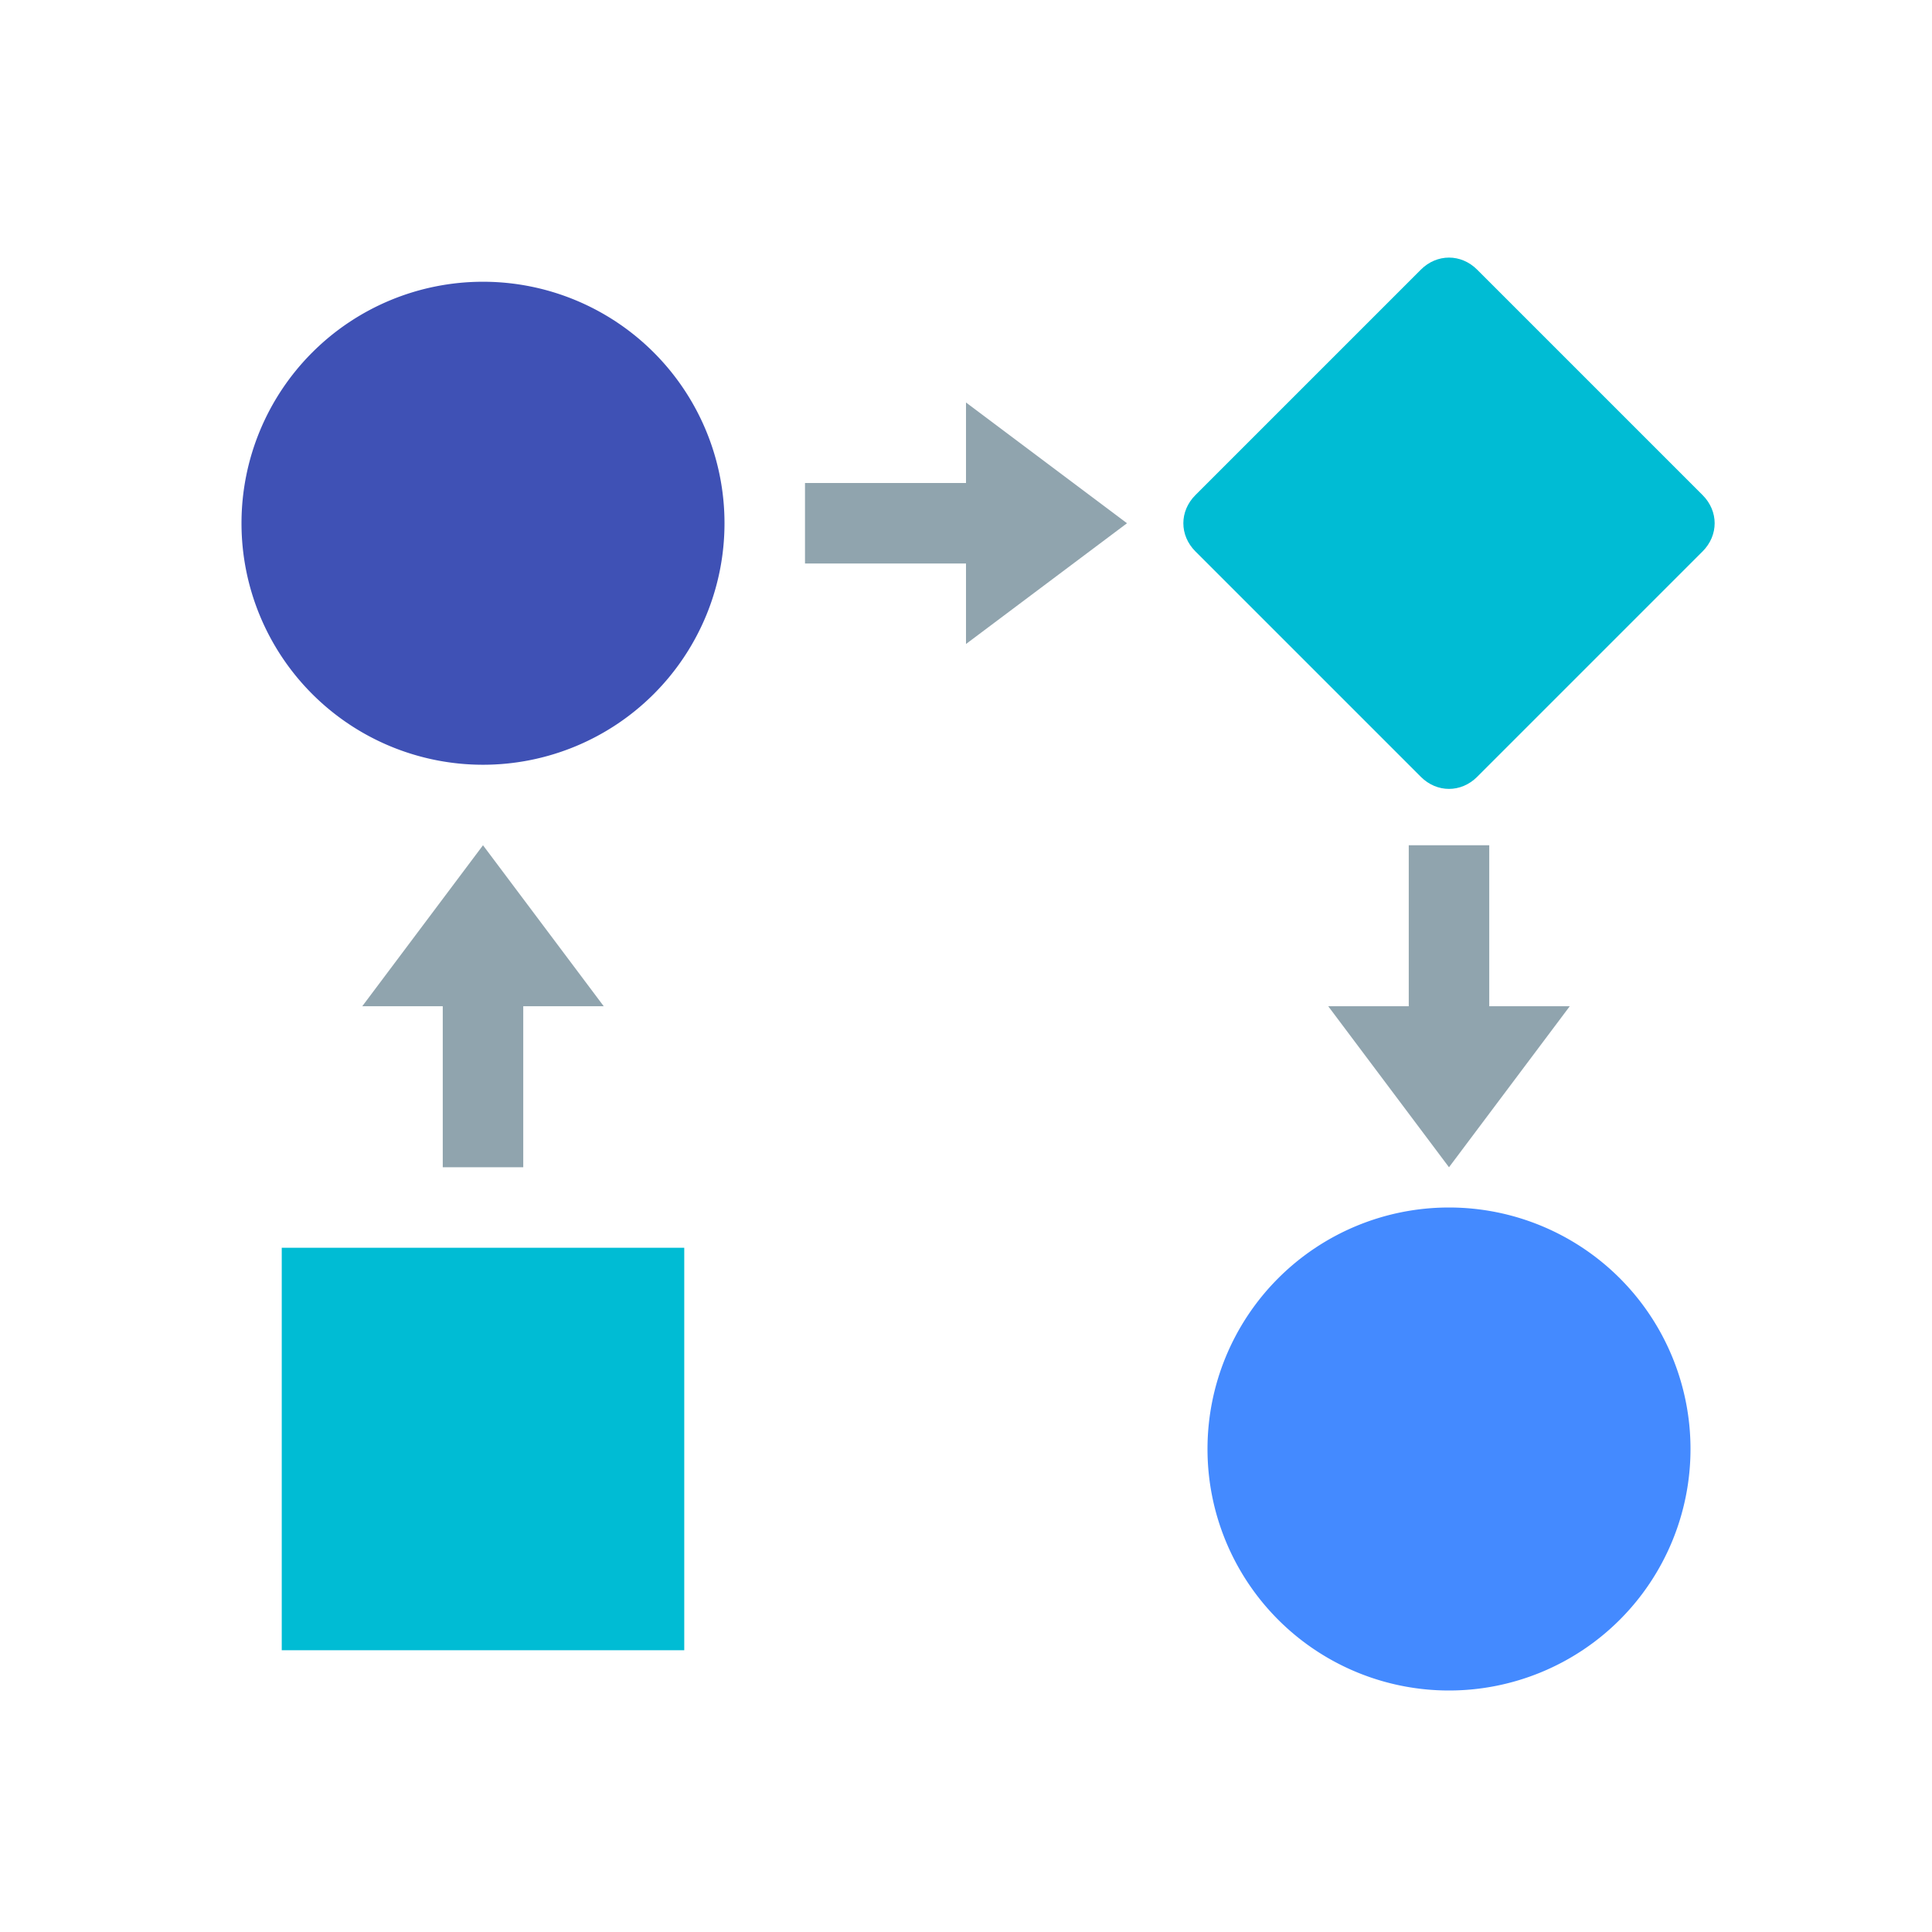
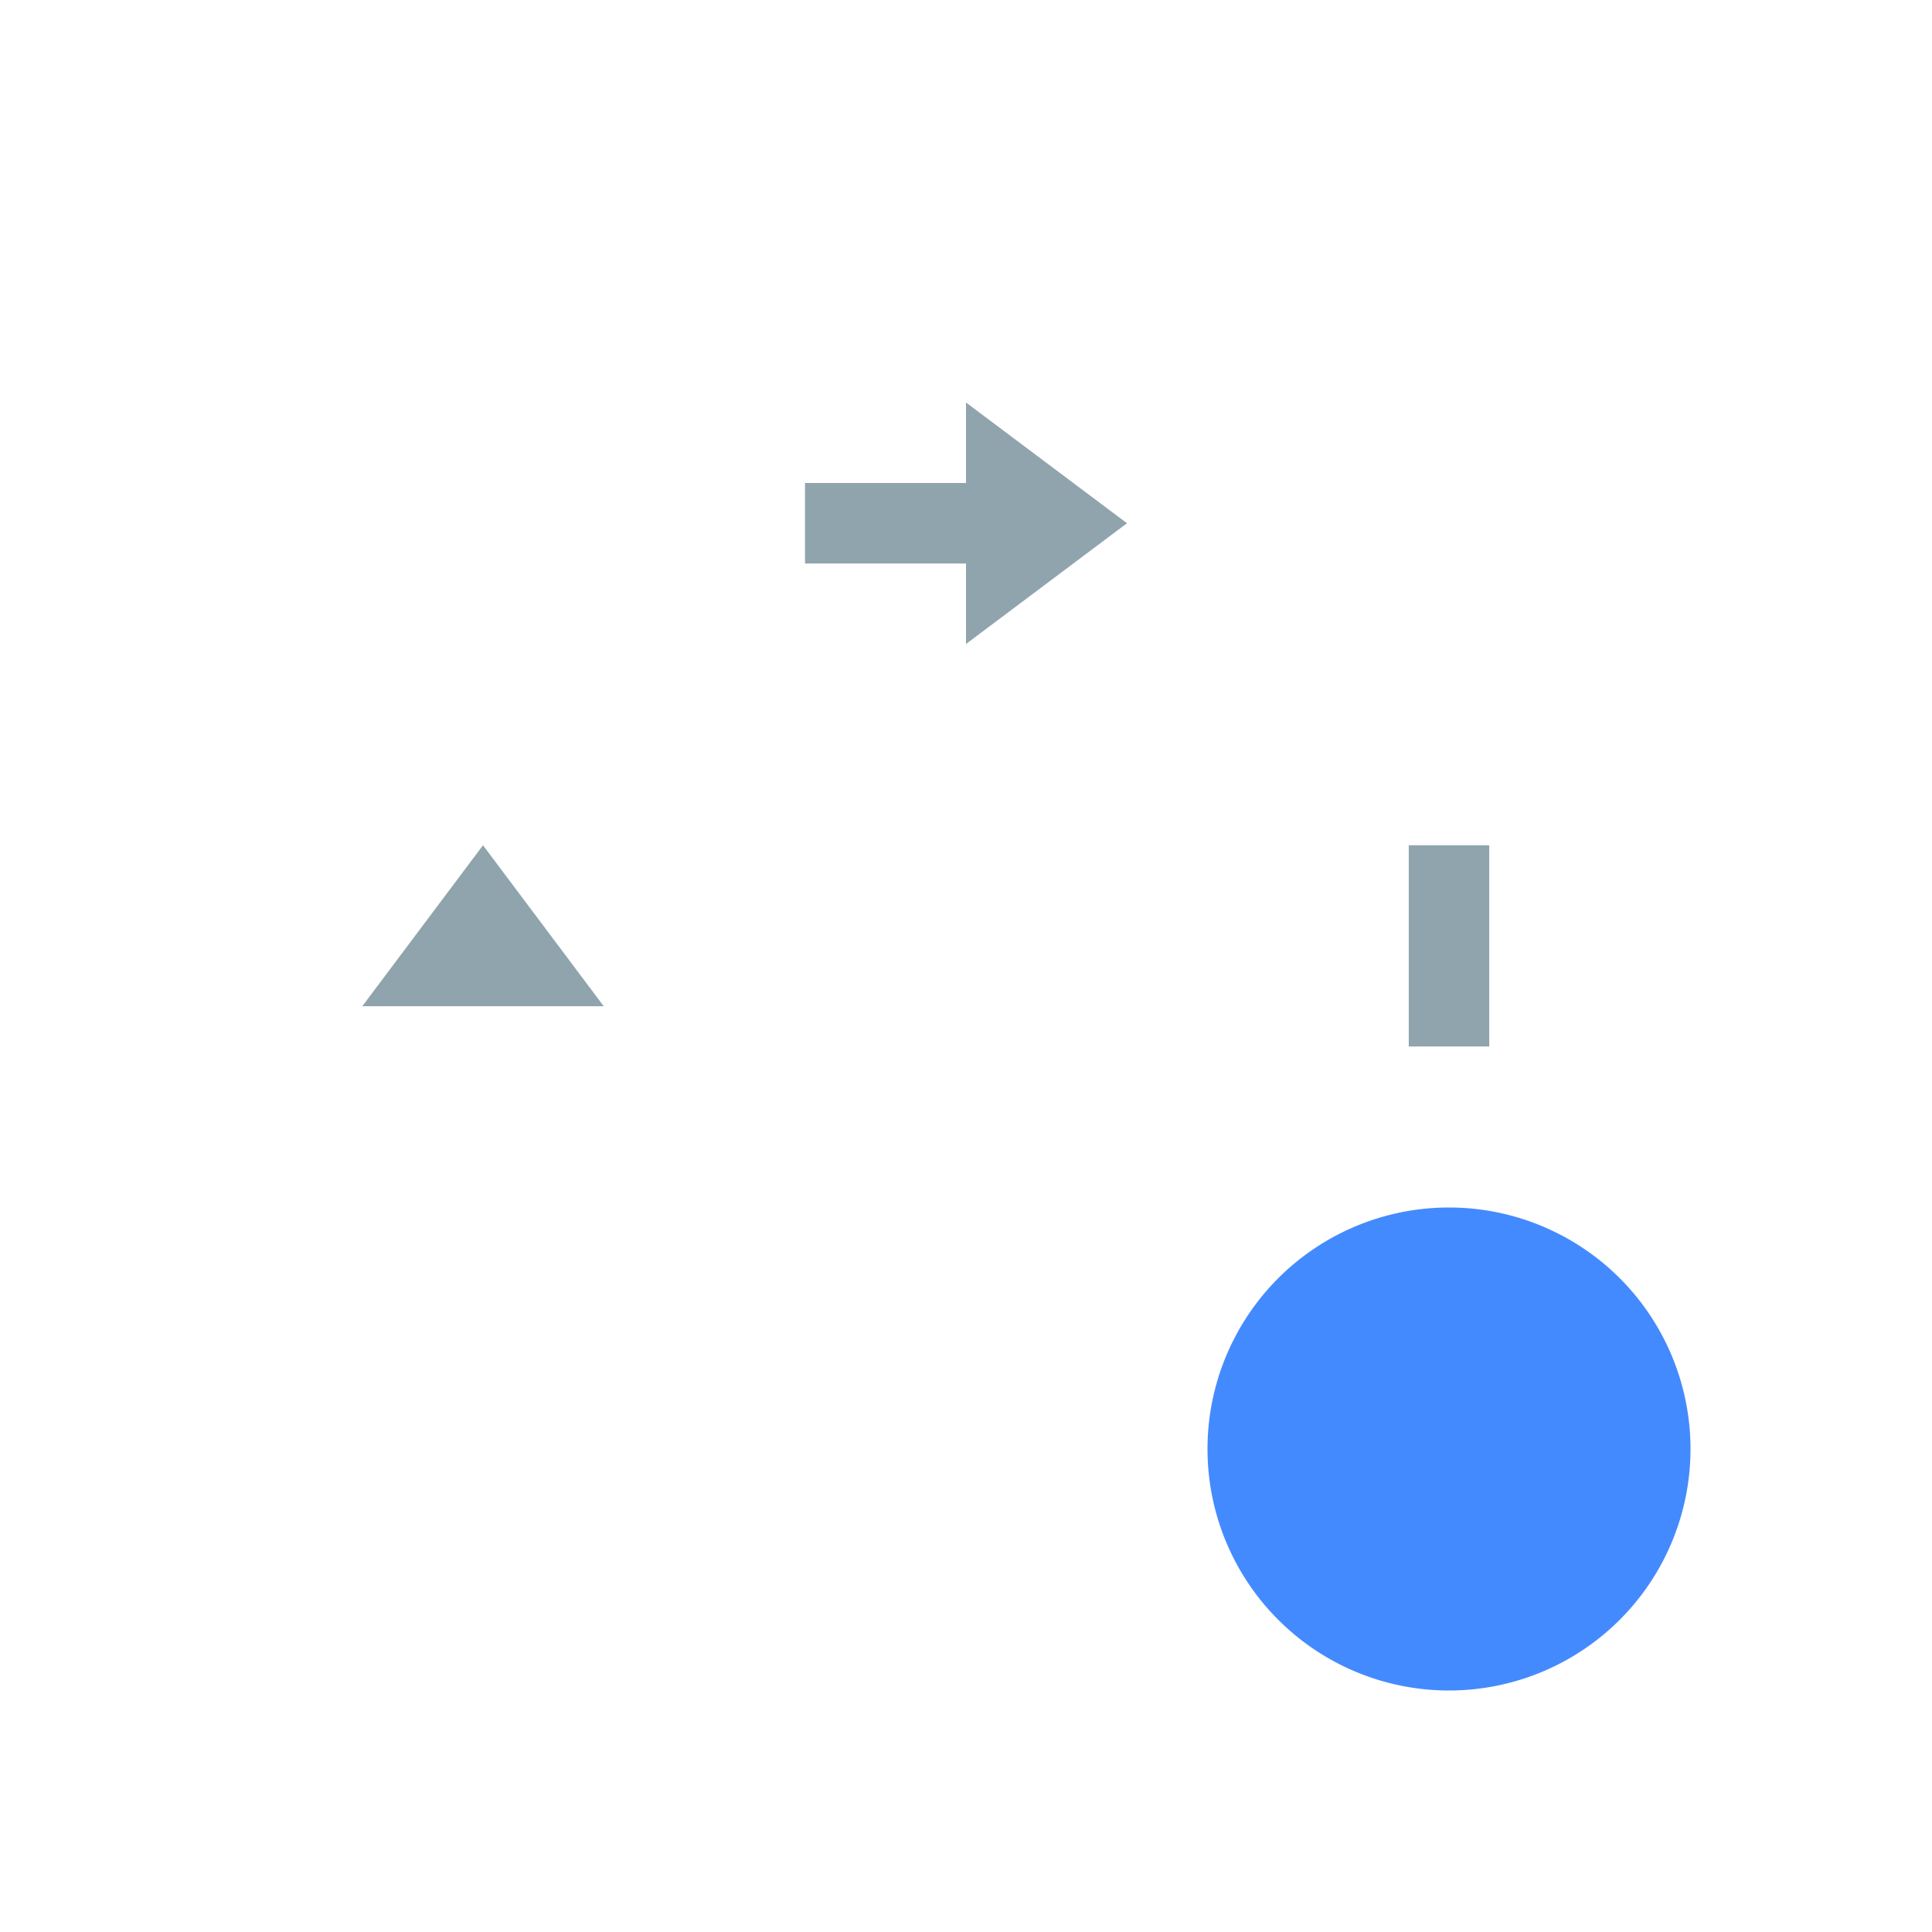
<svg xmlns="http://www.w3.org/2000/svg" width="800px" height="800px" viewBox="0 0 1024 1024" class="icon" version="1.1">
-   <path d="M149.333 661.333h213.333v213.333H149.333zM753.067 411.733l-119.467-119.467c-8.533-8.533-8.533-21.333 0-29.867l119.467-119.467c8.533-8.533 21.333-8.533 29.867 0l119.467 119.467c8.533 8.533 8.533 21.333 0 29.867l-119.467 119.467c-8.533 8.533-21.333 8.533-29.867 0z" fill="#00BCD4" />
-   <path d="M256 277.333m-128 0a128 128 0 1 0 256 0 128 128 0 1 0-256 0Z" fill="#3F51B5" />
  <path d="M768 768m-128 0a128 128 0 1 0 256 0 128 128 0 1 0-256 0Z" fill="#448AFF" />
-   <path d="M234.667 512h42.667v106.667h-42.667z" fill="#90A4AE" />
  <path d="M256 448l-64 85.333h128z" fill="#90A4AE" />
  <path d="M426.667 256h106.667v42.667h-106.667z" fill="#90A4AE" />
  <path d="M597.333 277.333l-85.333-64v128z" fill="#90A4AE" />
  <path d="M746.667 448h42.667v106.667h-42.667z" fill="#90A4AE" />
-   <path d="M768 618.667l64-85.333h-128z" fill="#90A4AE" />
</svg>